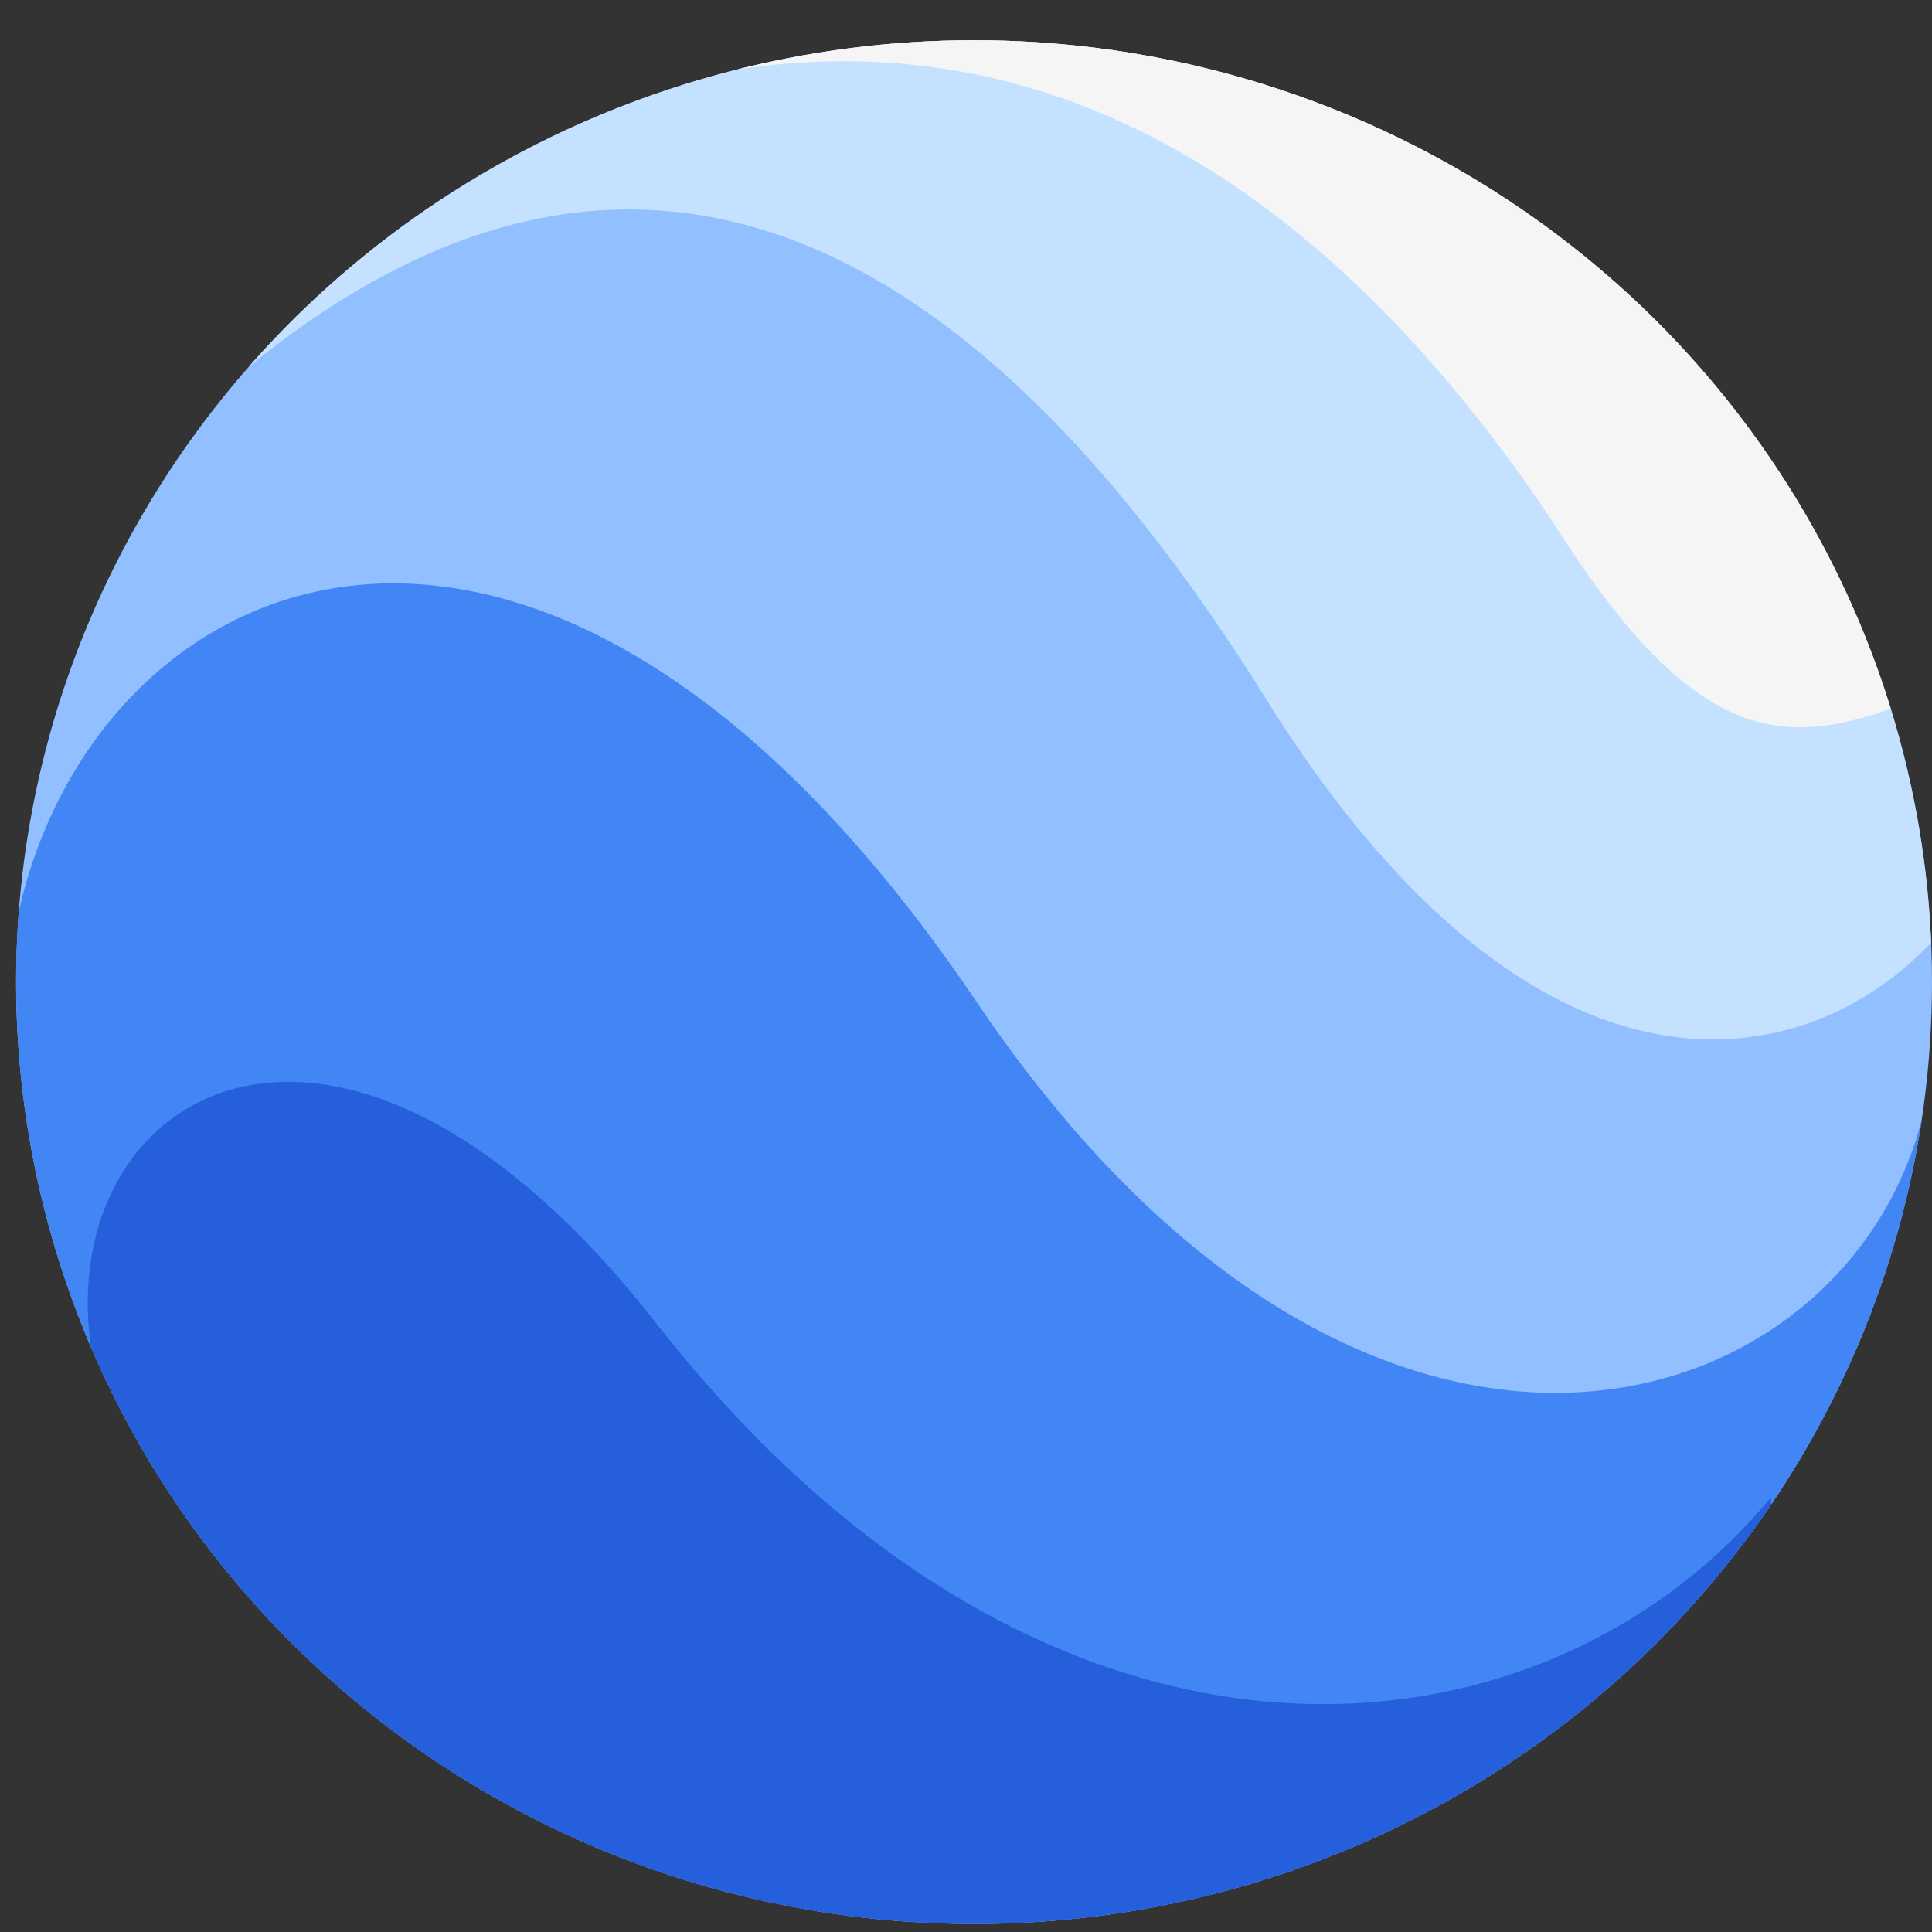
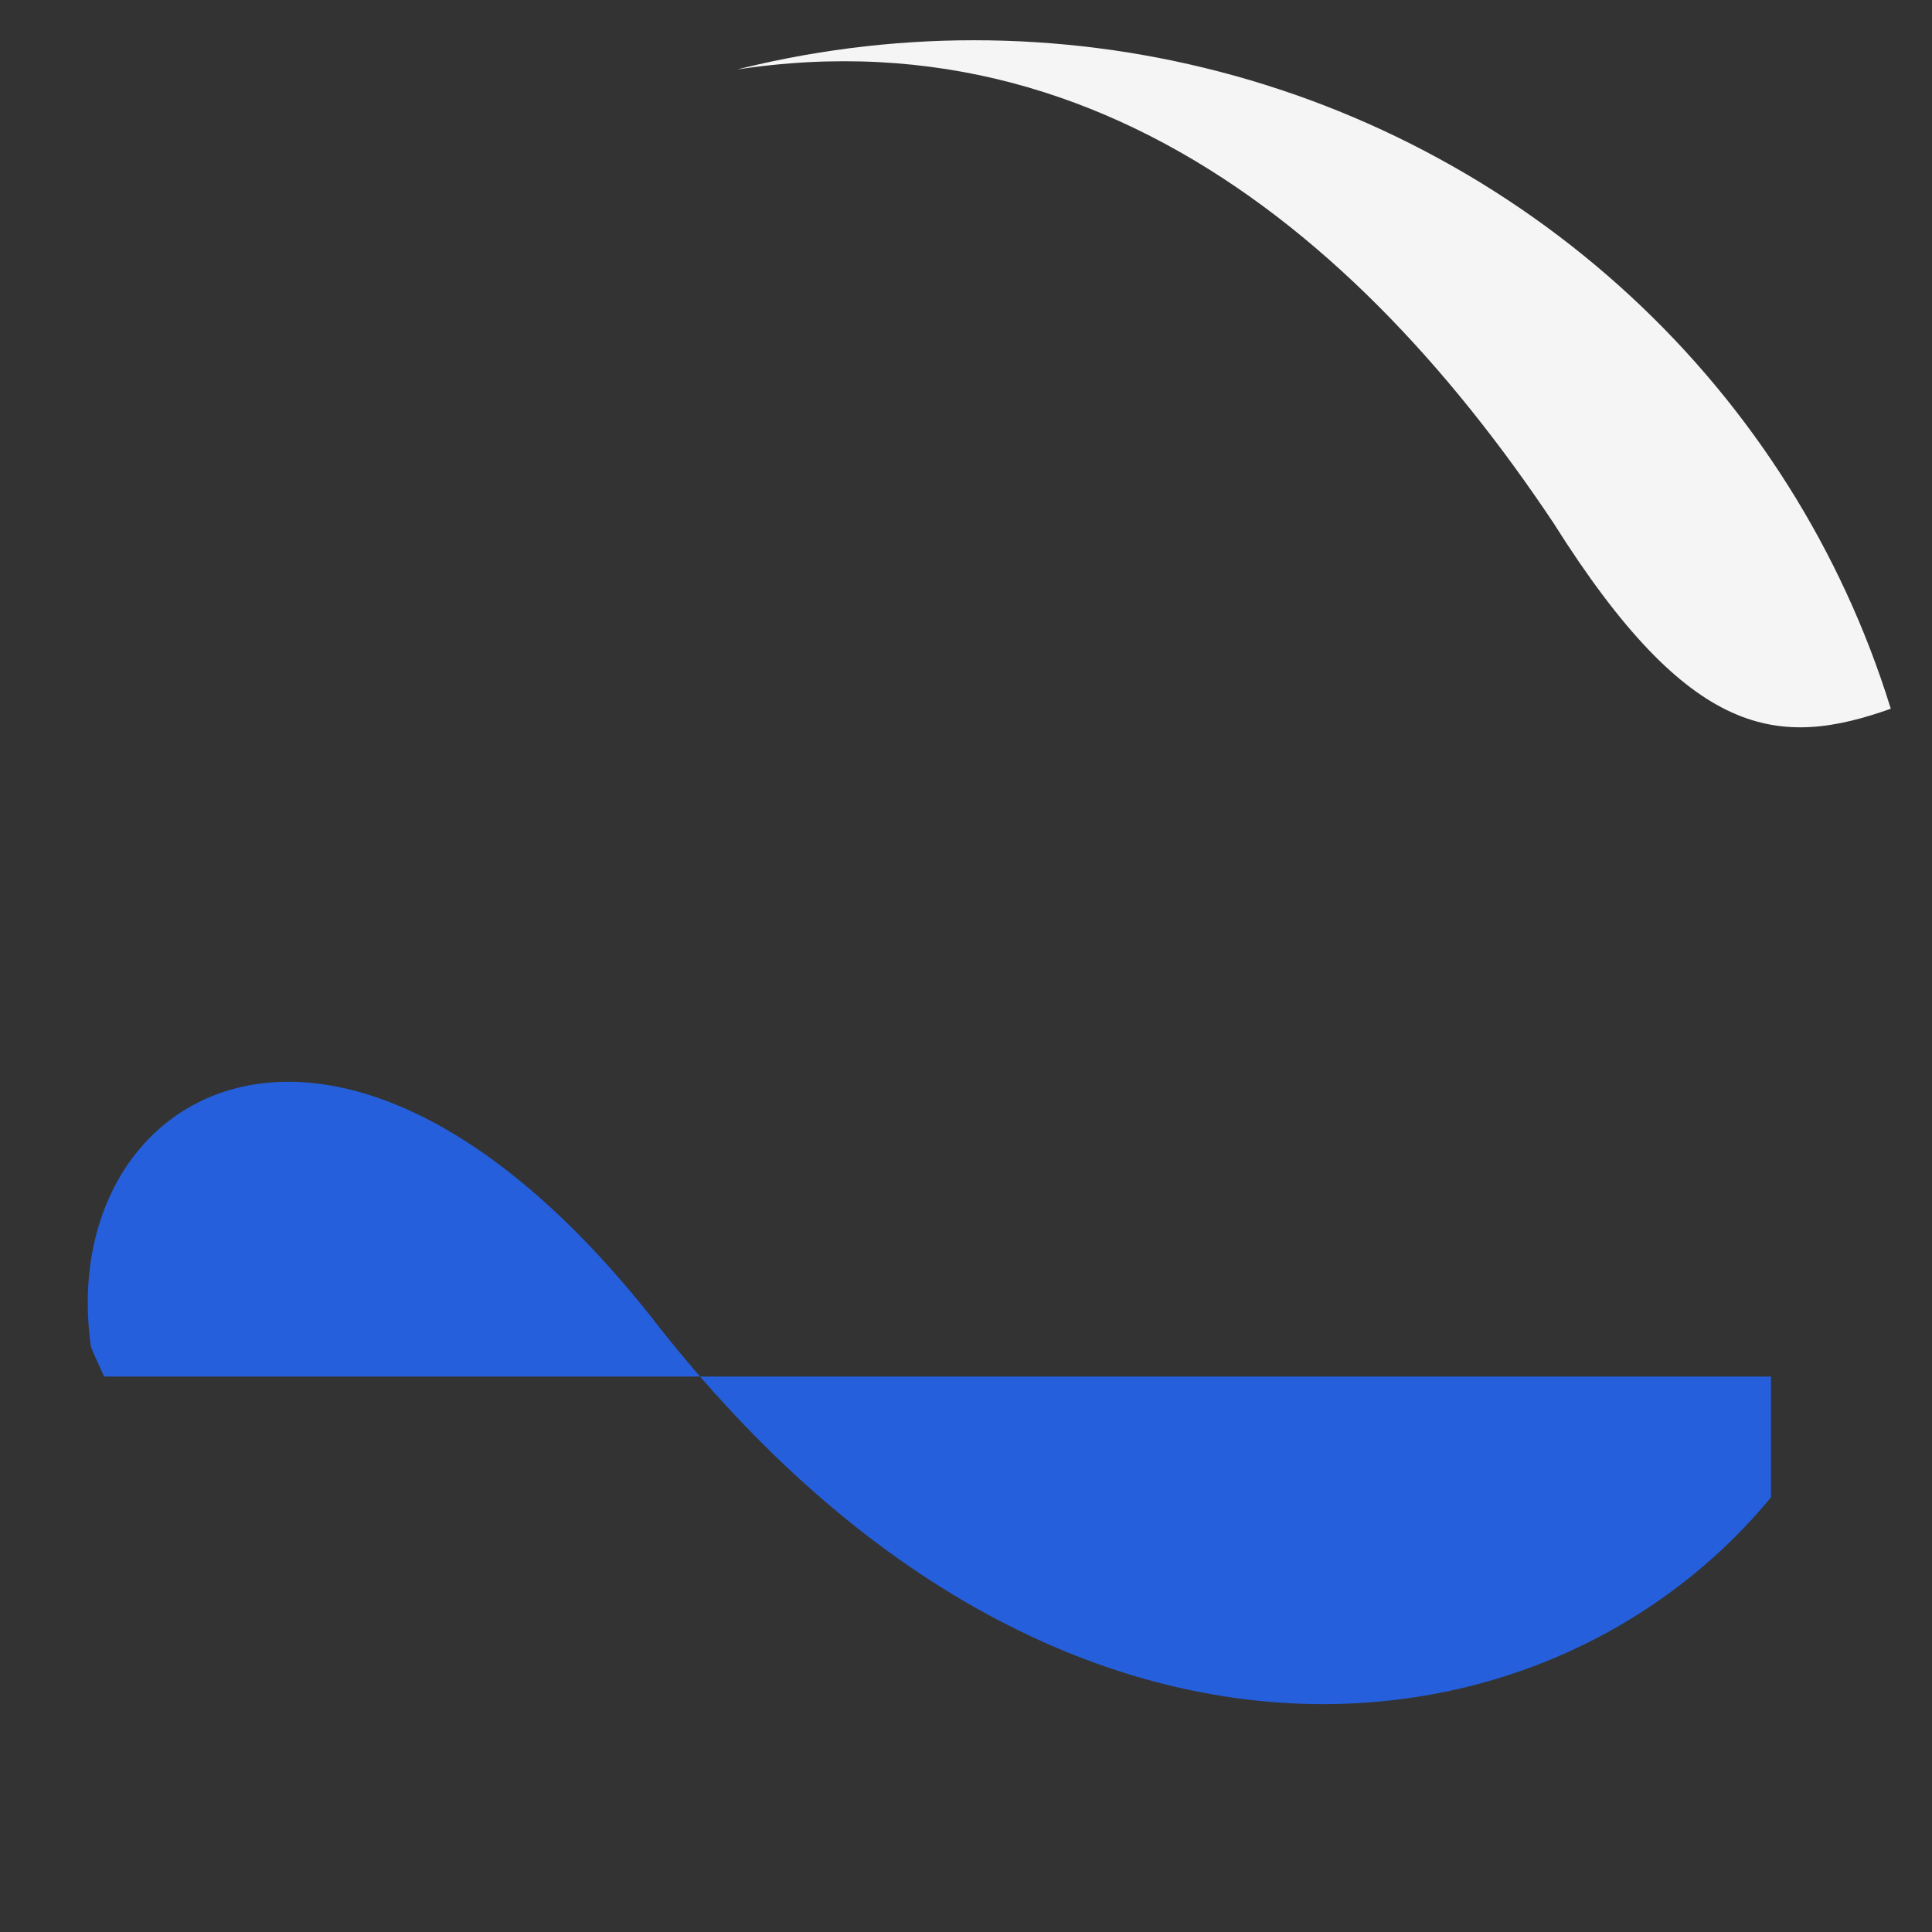
<svg xmlns="http://www.w3.org/2000/svg" xmlns:xlink="http://www.w3.org/1999/xlink" version="1.1" id="Layer_1" x="0px" y="0px" viewBox="0 0 24 24" style="enable-background:new 0 0 24 24;" xml:space="preserve">
  <rect x="0" y="0" width="24" height="24" fill="#333333" stroke="none" />
  <style type="text/css">
	.st0{fill:none;}
	.st1{clip-path:url(#SVGID_2_);}
	.st2{fill:#91BFFF;}
	.st3{clip-path:url(#SVGID_4_);fill:#4285F4;}
	.st4{clip-path:url(#SVGID_6_);fill:#C4E1FF;}
	.st5{clip-path:url(#SVGID_8_);fill:#F5F5F5;}
	.st6{clip-path:url(#SVGID_10_);fill:#255FDB;}
</style>
  <g>
    <path class="st0" d="M-1-0.6h26v25.5H-1V-0.6z" />
    <g>
      <defs>
-         <ellipse id="SVGID_1_" cx="12.1" cy="12.2" rx="11.9" ry="11.7" />
-       </defs>
+         </defs>
      <clipPath id="SVGID_2_">
        <use xlink:href="#SVGID_1_" style="overflow:visible;" />
      </clipPath>
      <g class="st1">
        <path class="st2" d="M24,12.2c0,6.5-5.3,11.7-11.9,11.7S0.1,18.7,0.1,12.2S5.4,0.5,12.1,0.5S24,5.7,24,12.2z" />
      </g>
    </g>
    <g>
      <defs>
        <ellipse id="SVGID_3_" cx="12.1" cy="12.2" rx="11.9" ry="11.7" />
      </defs>
      <clipPath id="SVGID_4_">
        <use xlink:href="#SVGID_3_" style="overflow:visible;" />
      </clipPath>
-       <path class="st3" d="M0.1,12.2C0.5,7.3,6.4,4,12.1,12.4c4.9,7.3,10.9,5.3,11.8,1.4v10.1H0.1V12.2z" />
    </g>
    <g>
      <defs>
        <ellipse id="SVGID_5_" cx="12.1" cy="12.2" rx="11.9" ry="11.7" />
      </defs>
      <clipPath id="SVGID_6_">
        <use xlink:href="#SVGID_5_" style="overflow:visible;" />
      </clipPath>
-       <path class="st4" d="M24,11.7c-1.6,1.7-4.9,2.3-8.2-2.9C11.6,2,7.2,1,2.8,4.8V0.5H24V11.7z" />
    </g>
    <g>
      <defs>
        <ellipse id="SVGID_7_" cx="12.1" cy="12.2" rx="11.9" ry="11.7" />
      </defs>
      <clipPath id="SVGID_8_">
        <use xlink:href="#SVGID_7_" style="overflow:visible;" />
      </clipPath>
      <path class="st5" d="M7.7,1.2c5.2-1.6,9,1.4,11.6,5.3c1.7,2.7,2.8,2.8,4.2,2.3V0.5H7.7V1.2z" />
    </g>
    <g>
      <defs>
        <ellipse id="SVGID_9_" cx="12.1" cy="12.2" rx="11.9" ry="11.7" />
      </defs>
      <clipPath id="SVGID_10_">
        <use xlink:href="#SVGID_9_" style="overflow:visible;" />
      </clipPath>
-       <path class="st6" d="M22,18.6c-2.8,3.4-8.9,4.1-13.8-2.1c-4.1-5.3-7.8-2.8-7,0.6v6.8H22V18.6z" />
+       <path class="st6" d="M22,18.6c-2.8,3.4-8.9,4.1-13.8-2.1c-4.1-5.3-7.8-2.8-7,0.6H22V18.6z" />
    </g>
  </g>
</svg>